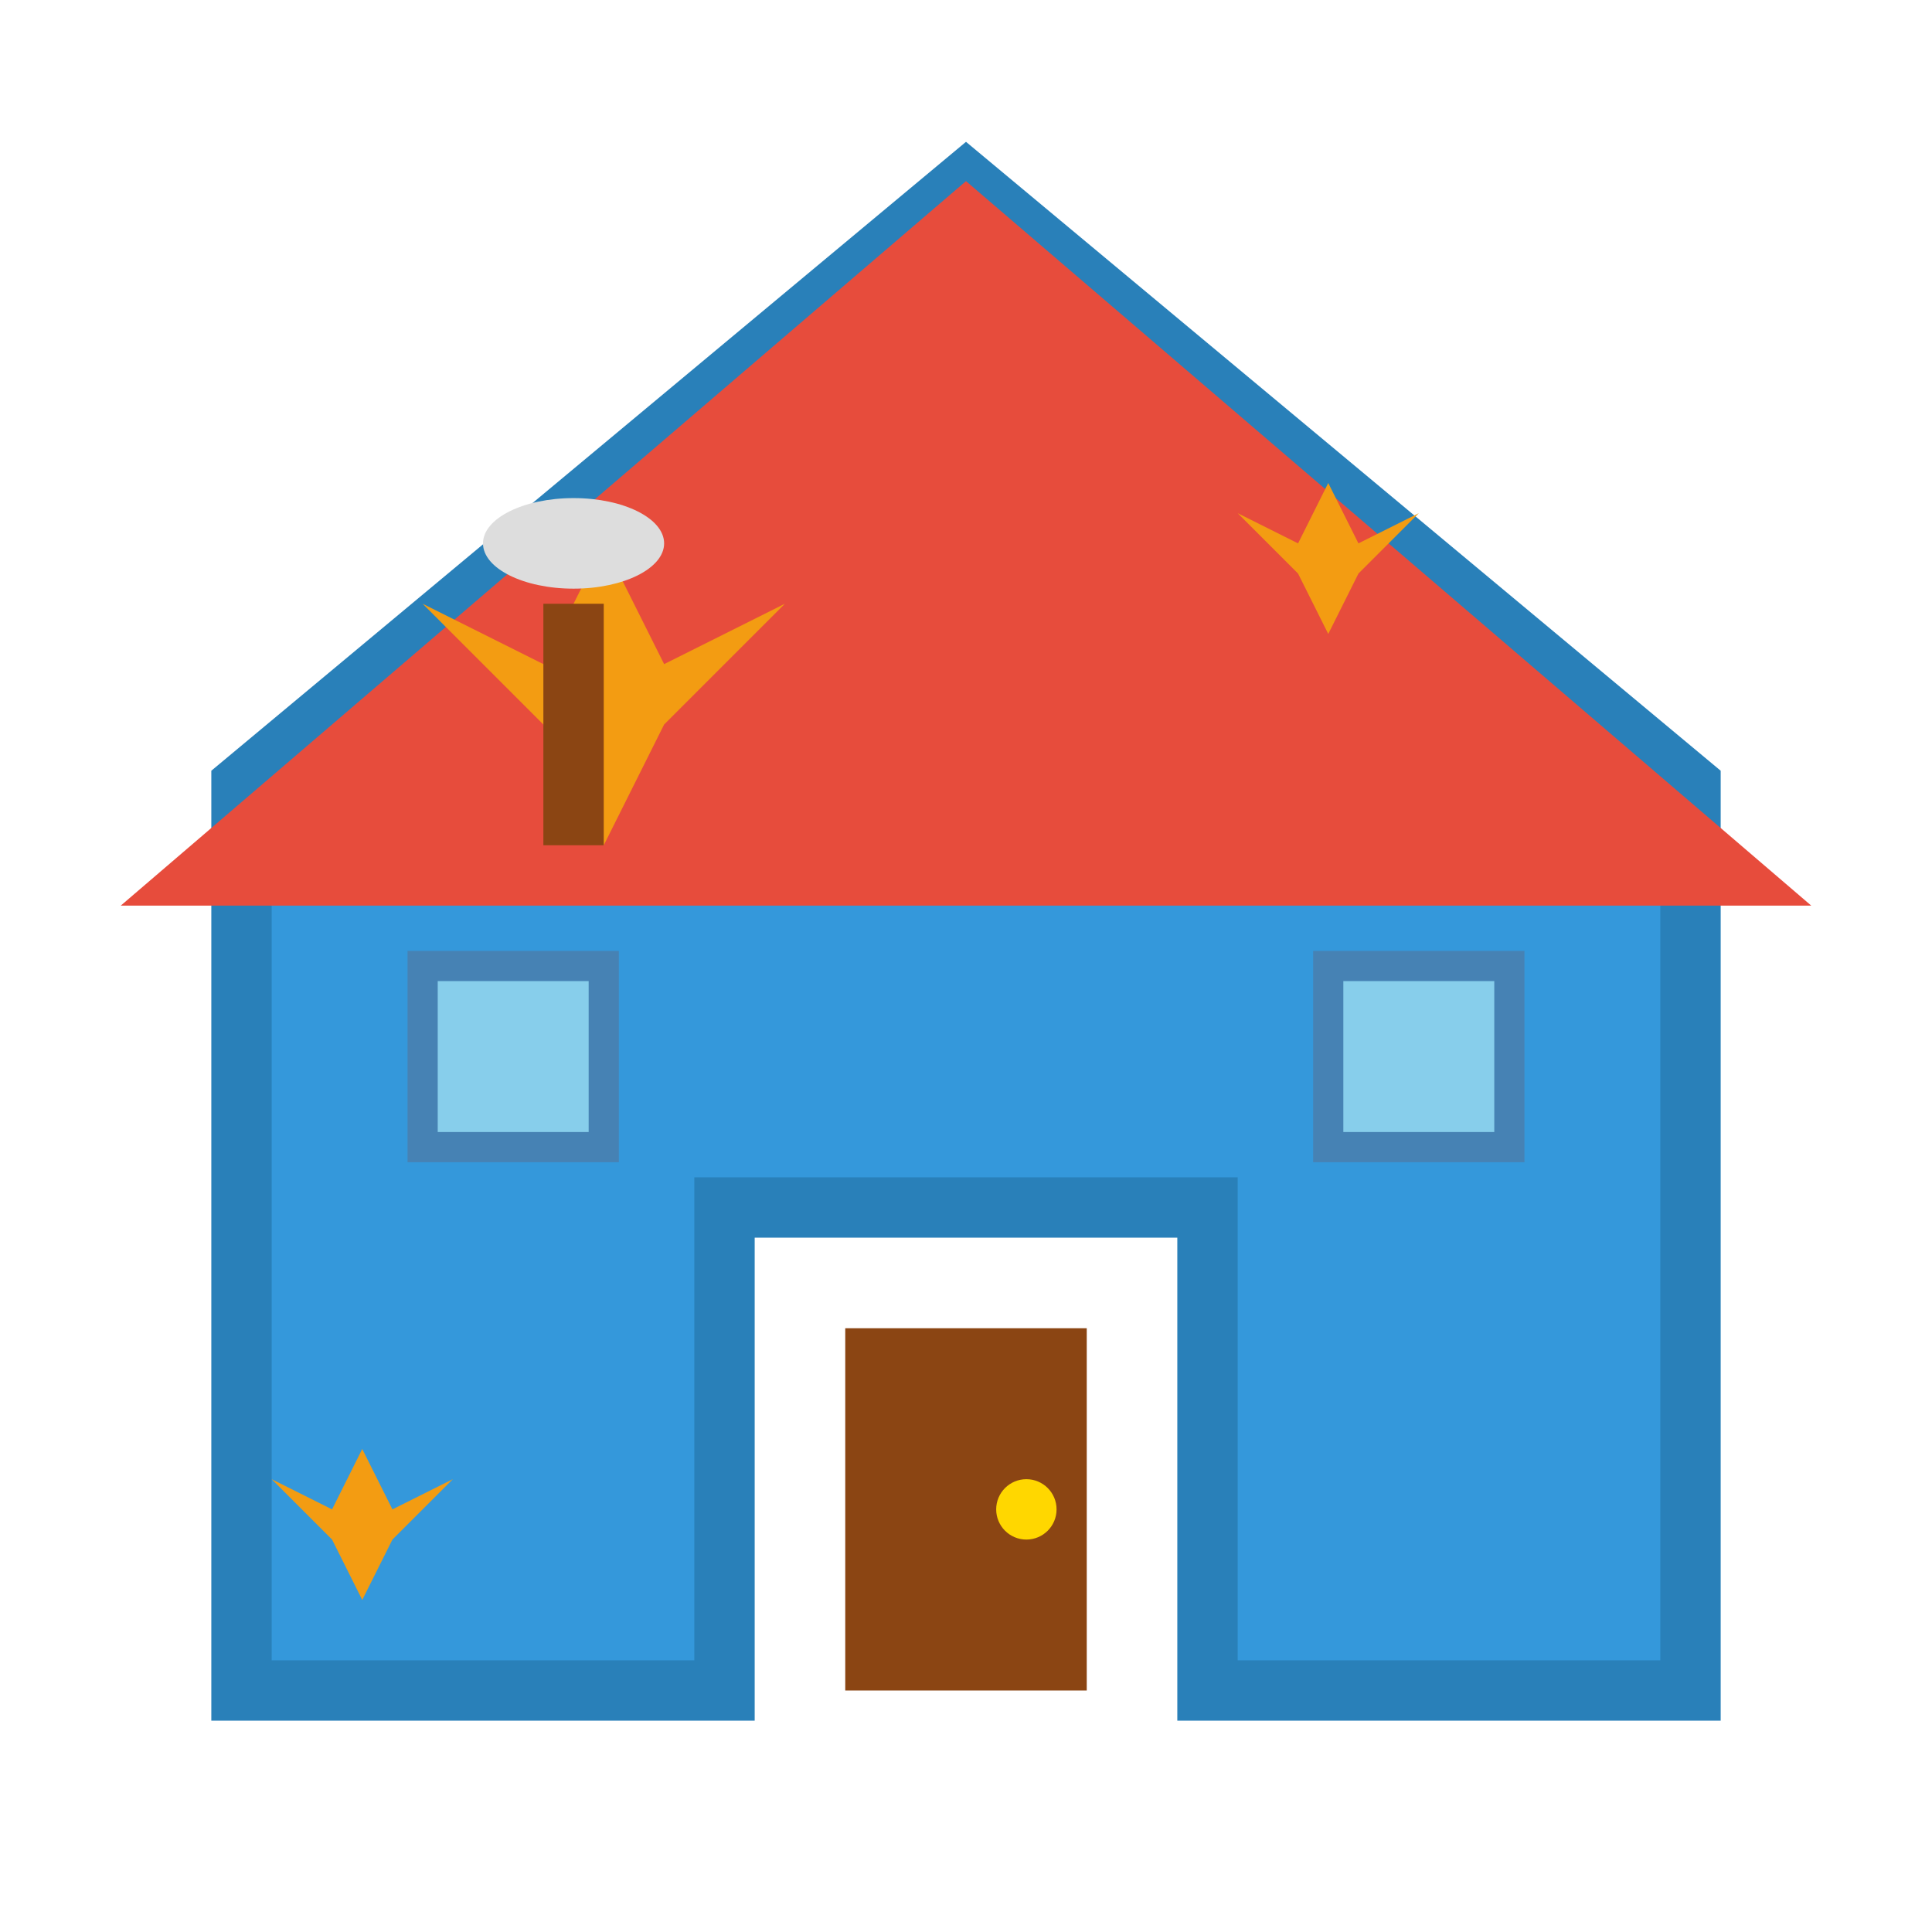
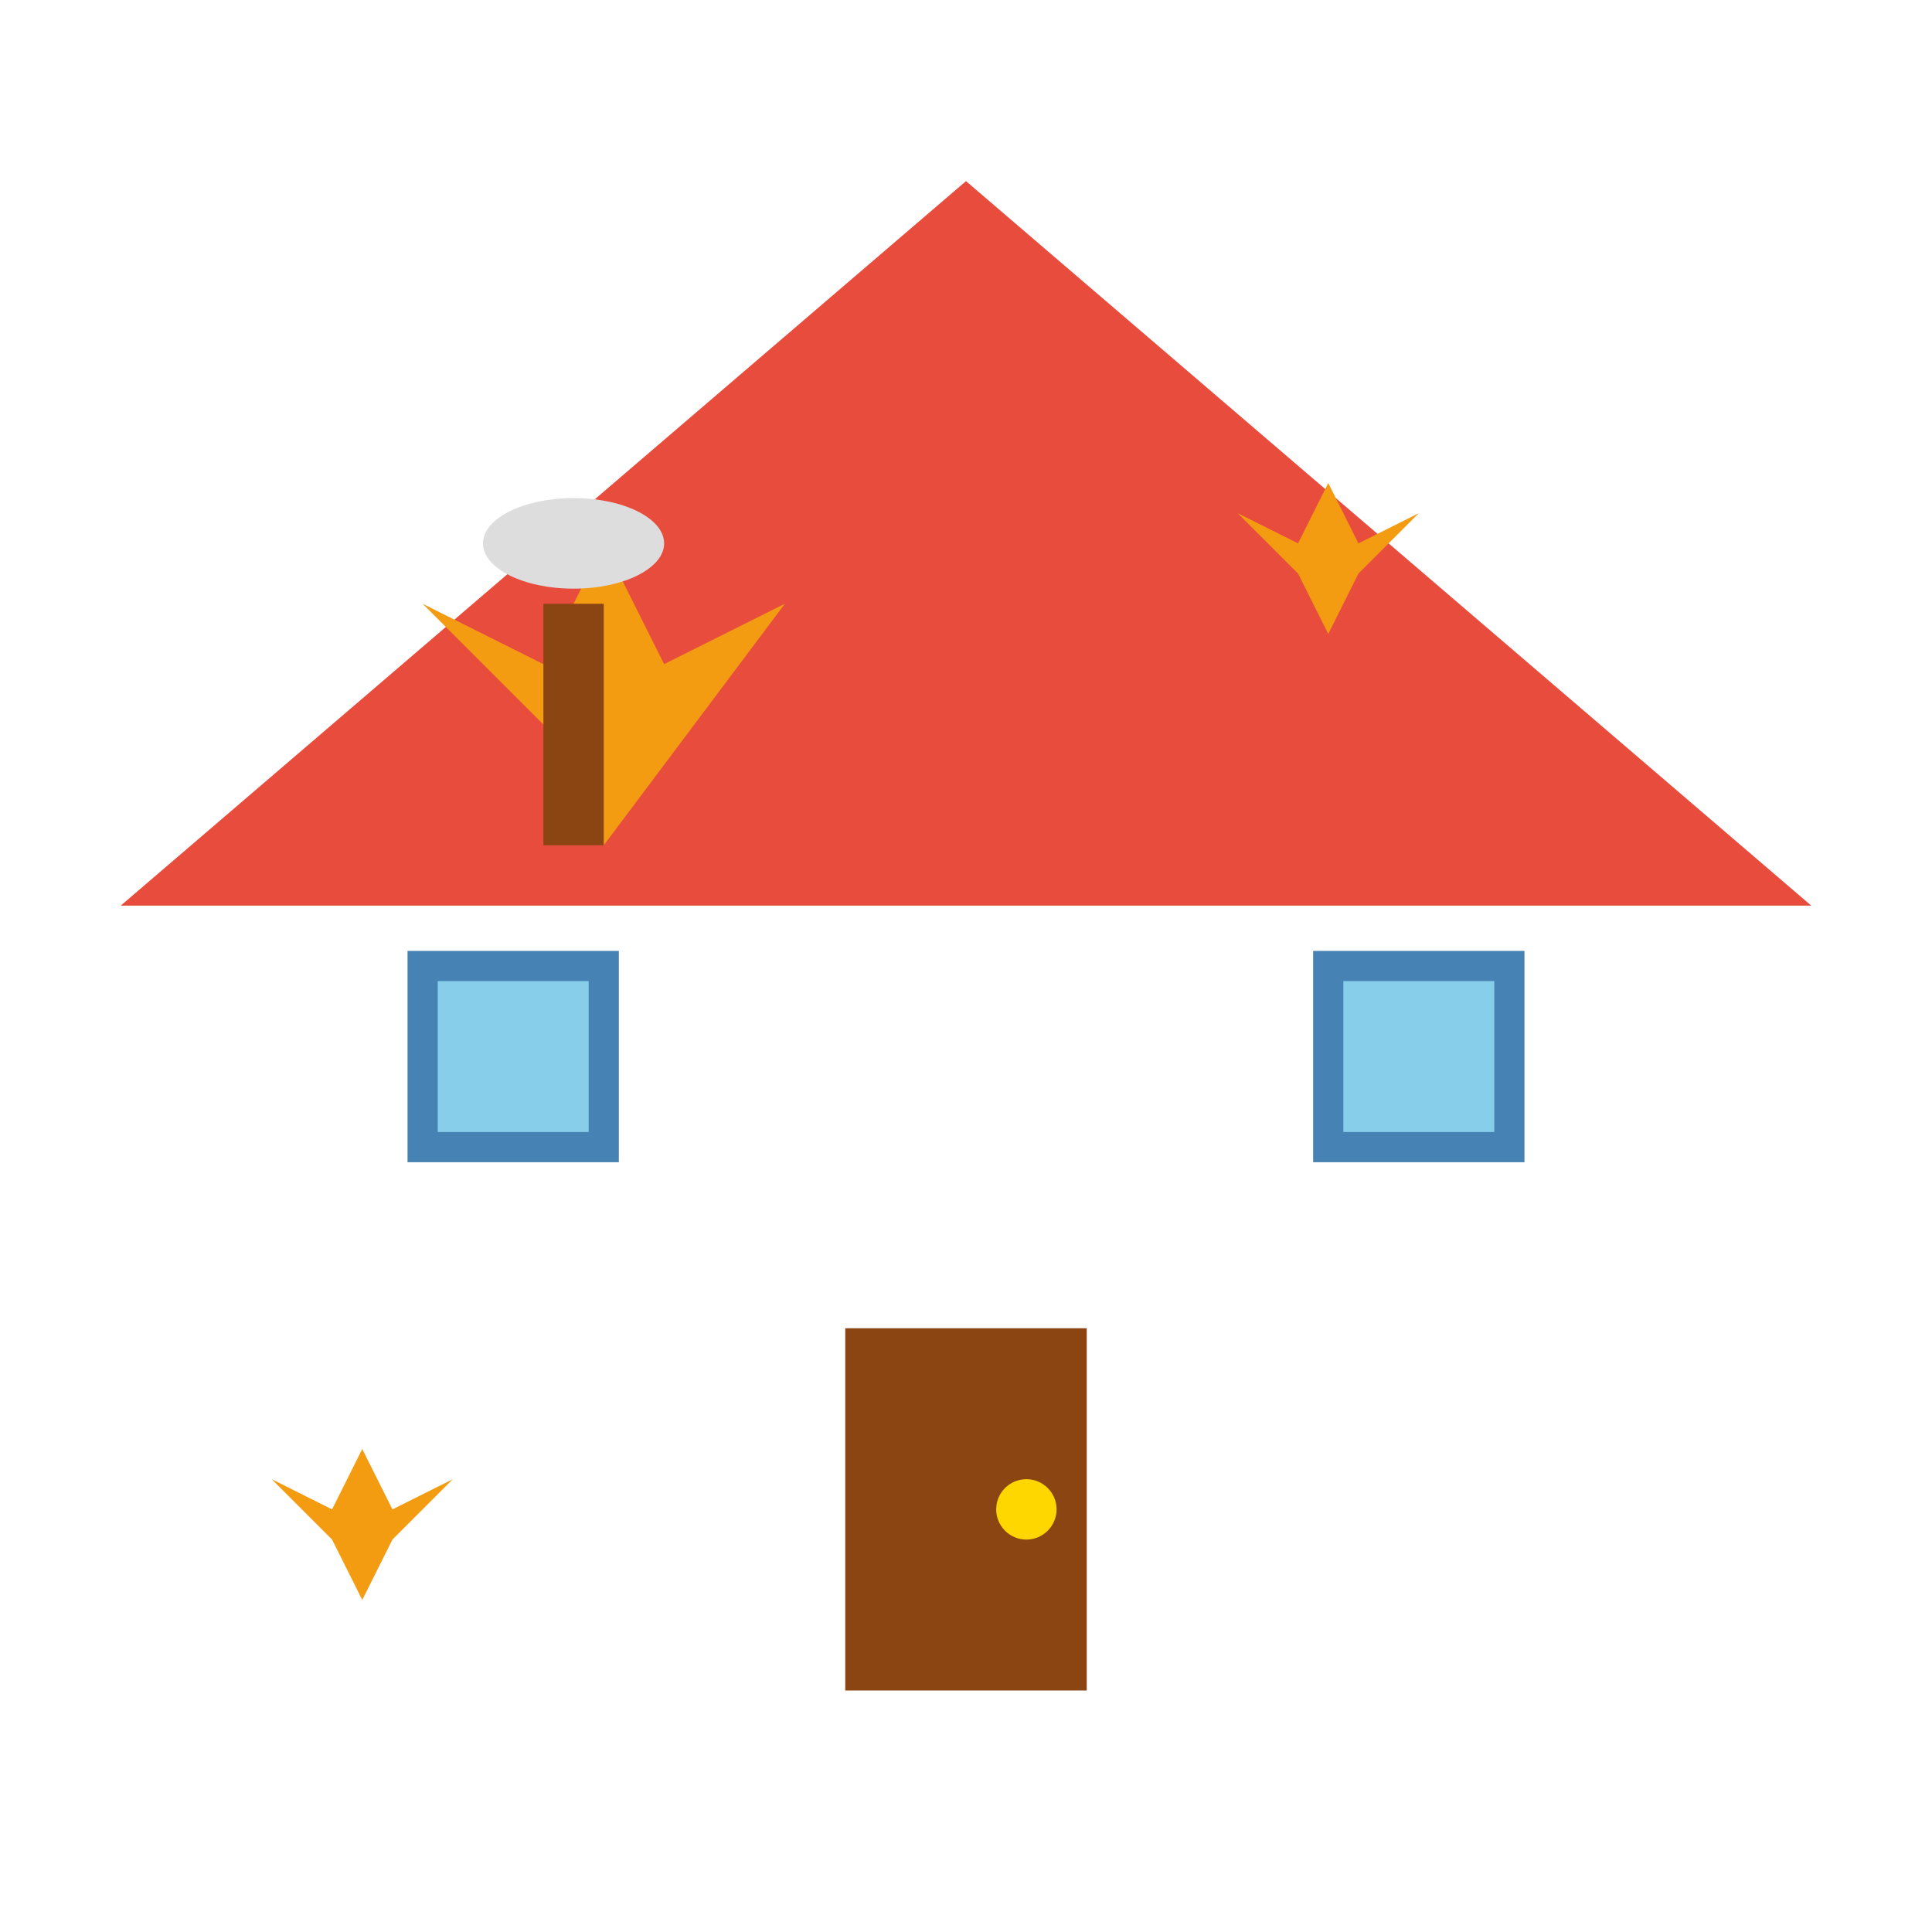
<svg xmlns="http://www.w3.org/2000/svg" width="64" height="64" viewBox="0 0 64 64" fill="none">
-   <path d="M32 6 L8 26 L8 56 L24 56 L24 40 L40 40 L40 56 L56 56 L56 26 Z" fill="#3498db" stroke="#2980b9" stroke-width="2" />
  <path d="M32 6 L60 30 L4 30 Z" fill="#e74c3c" />
  <rect x="28" y="44" width="8" height="12" fill="#8b4513" />
  <circle cx="34" cy="50" r="1" fill="#ffd700" />
  <rect x="14" y="32" width="6" height="6" fill="#87ceeb" stroke="#4682b4" />
  <rect x="44" y="32" width="6" height="6" fill="#87ceeb" stroke="#4682b4" />
  <g fill="#f39c12">
-     <path d="M20 18 L22 22 L26 20 L22 24 L20 28 L18 24 L14 20 L18 22 Z" />
+     <path d="M20 18 L22 22 L26 20 L20 28 L18 24 L14 20 L18 22 Z" />
    <path d="M44 16 L45 18 L47 17 L45 19 L44 21 L43 19 L41 17 L43 18 Z" />
    <path d="M12 48 L13 50 L15 49 L13 51 L12 53 L11 51 L9 49 L11 50 Z" />
  </g>
  <rect x="18" y="20" width="2" height="8" fill="#8b4513" />
  <ellipse cx="19" cy="18" rx="3" ry="1.5" fill="#ddd" />
</svg>